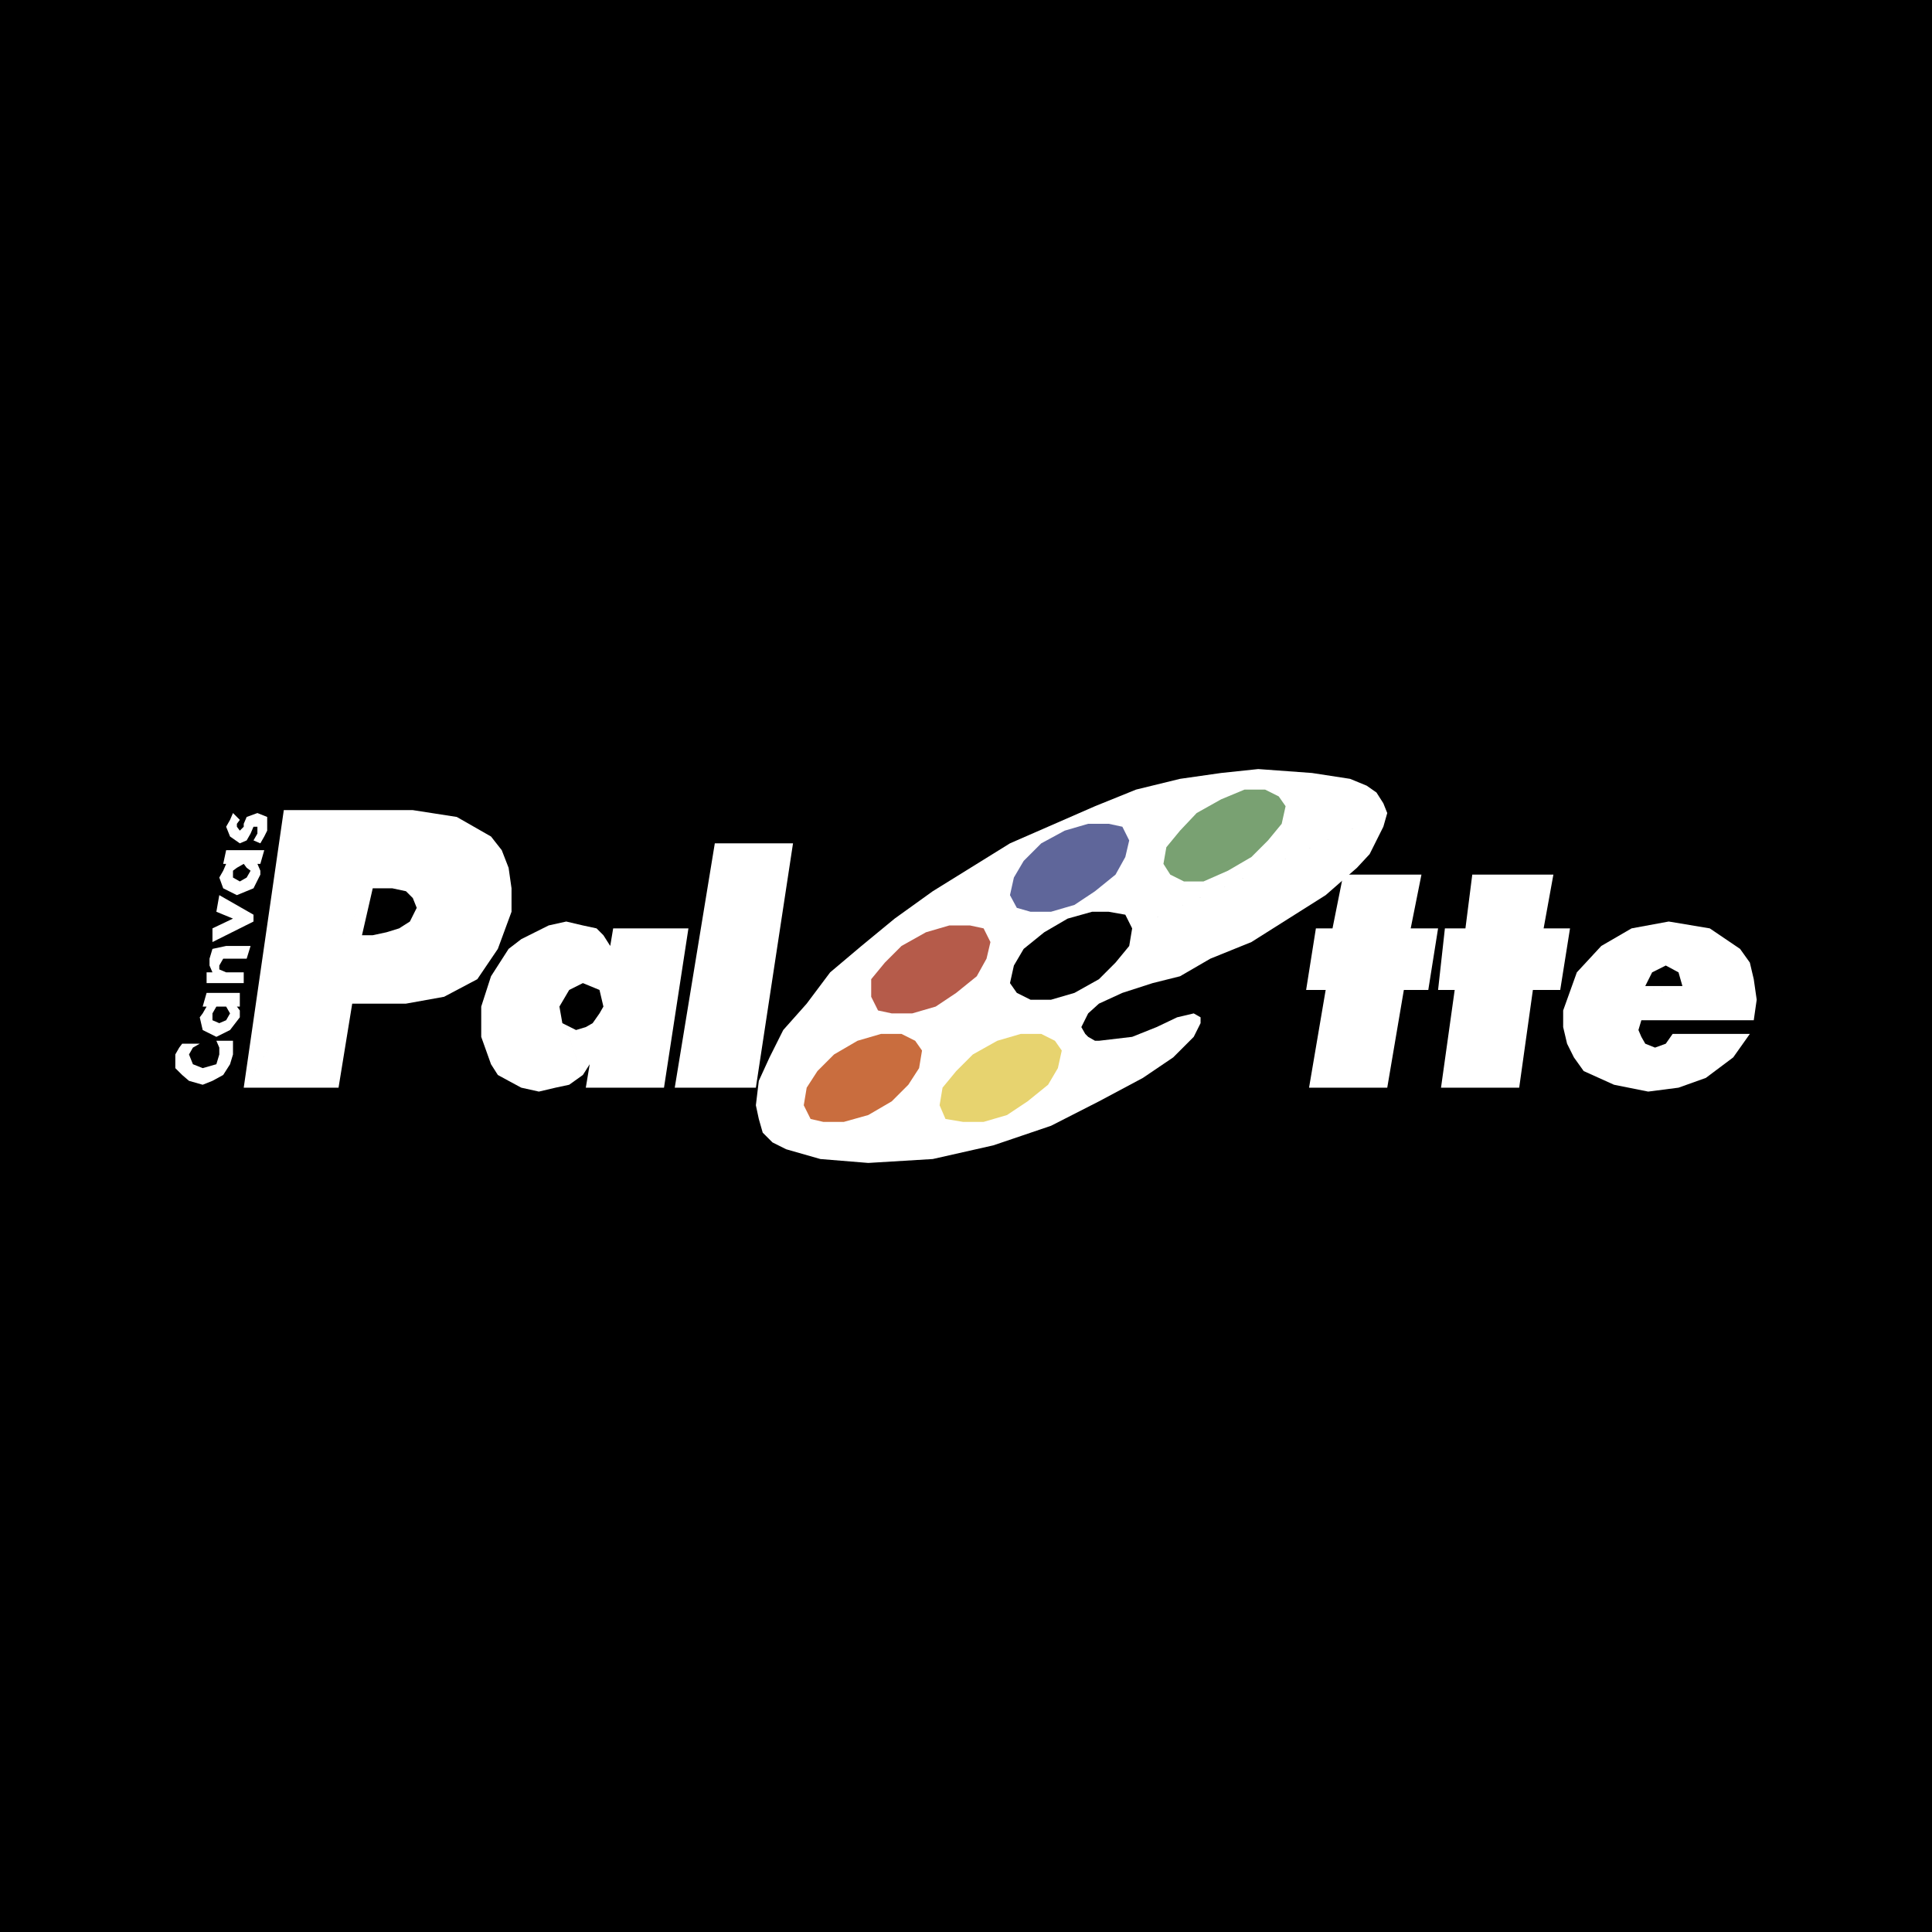
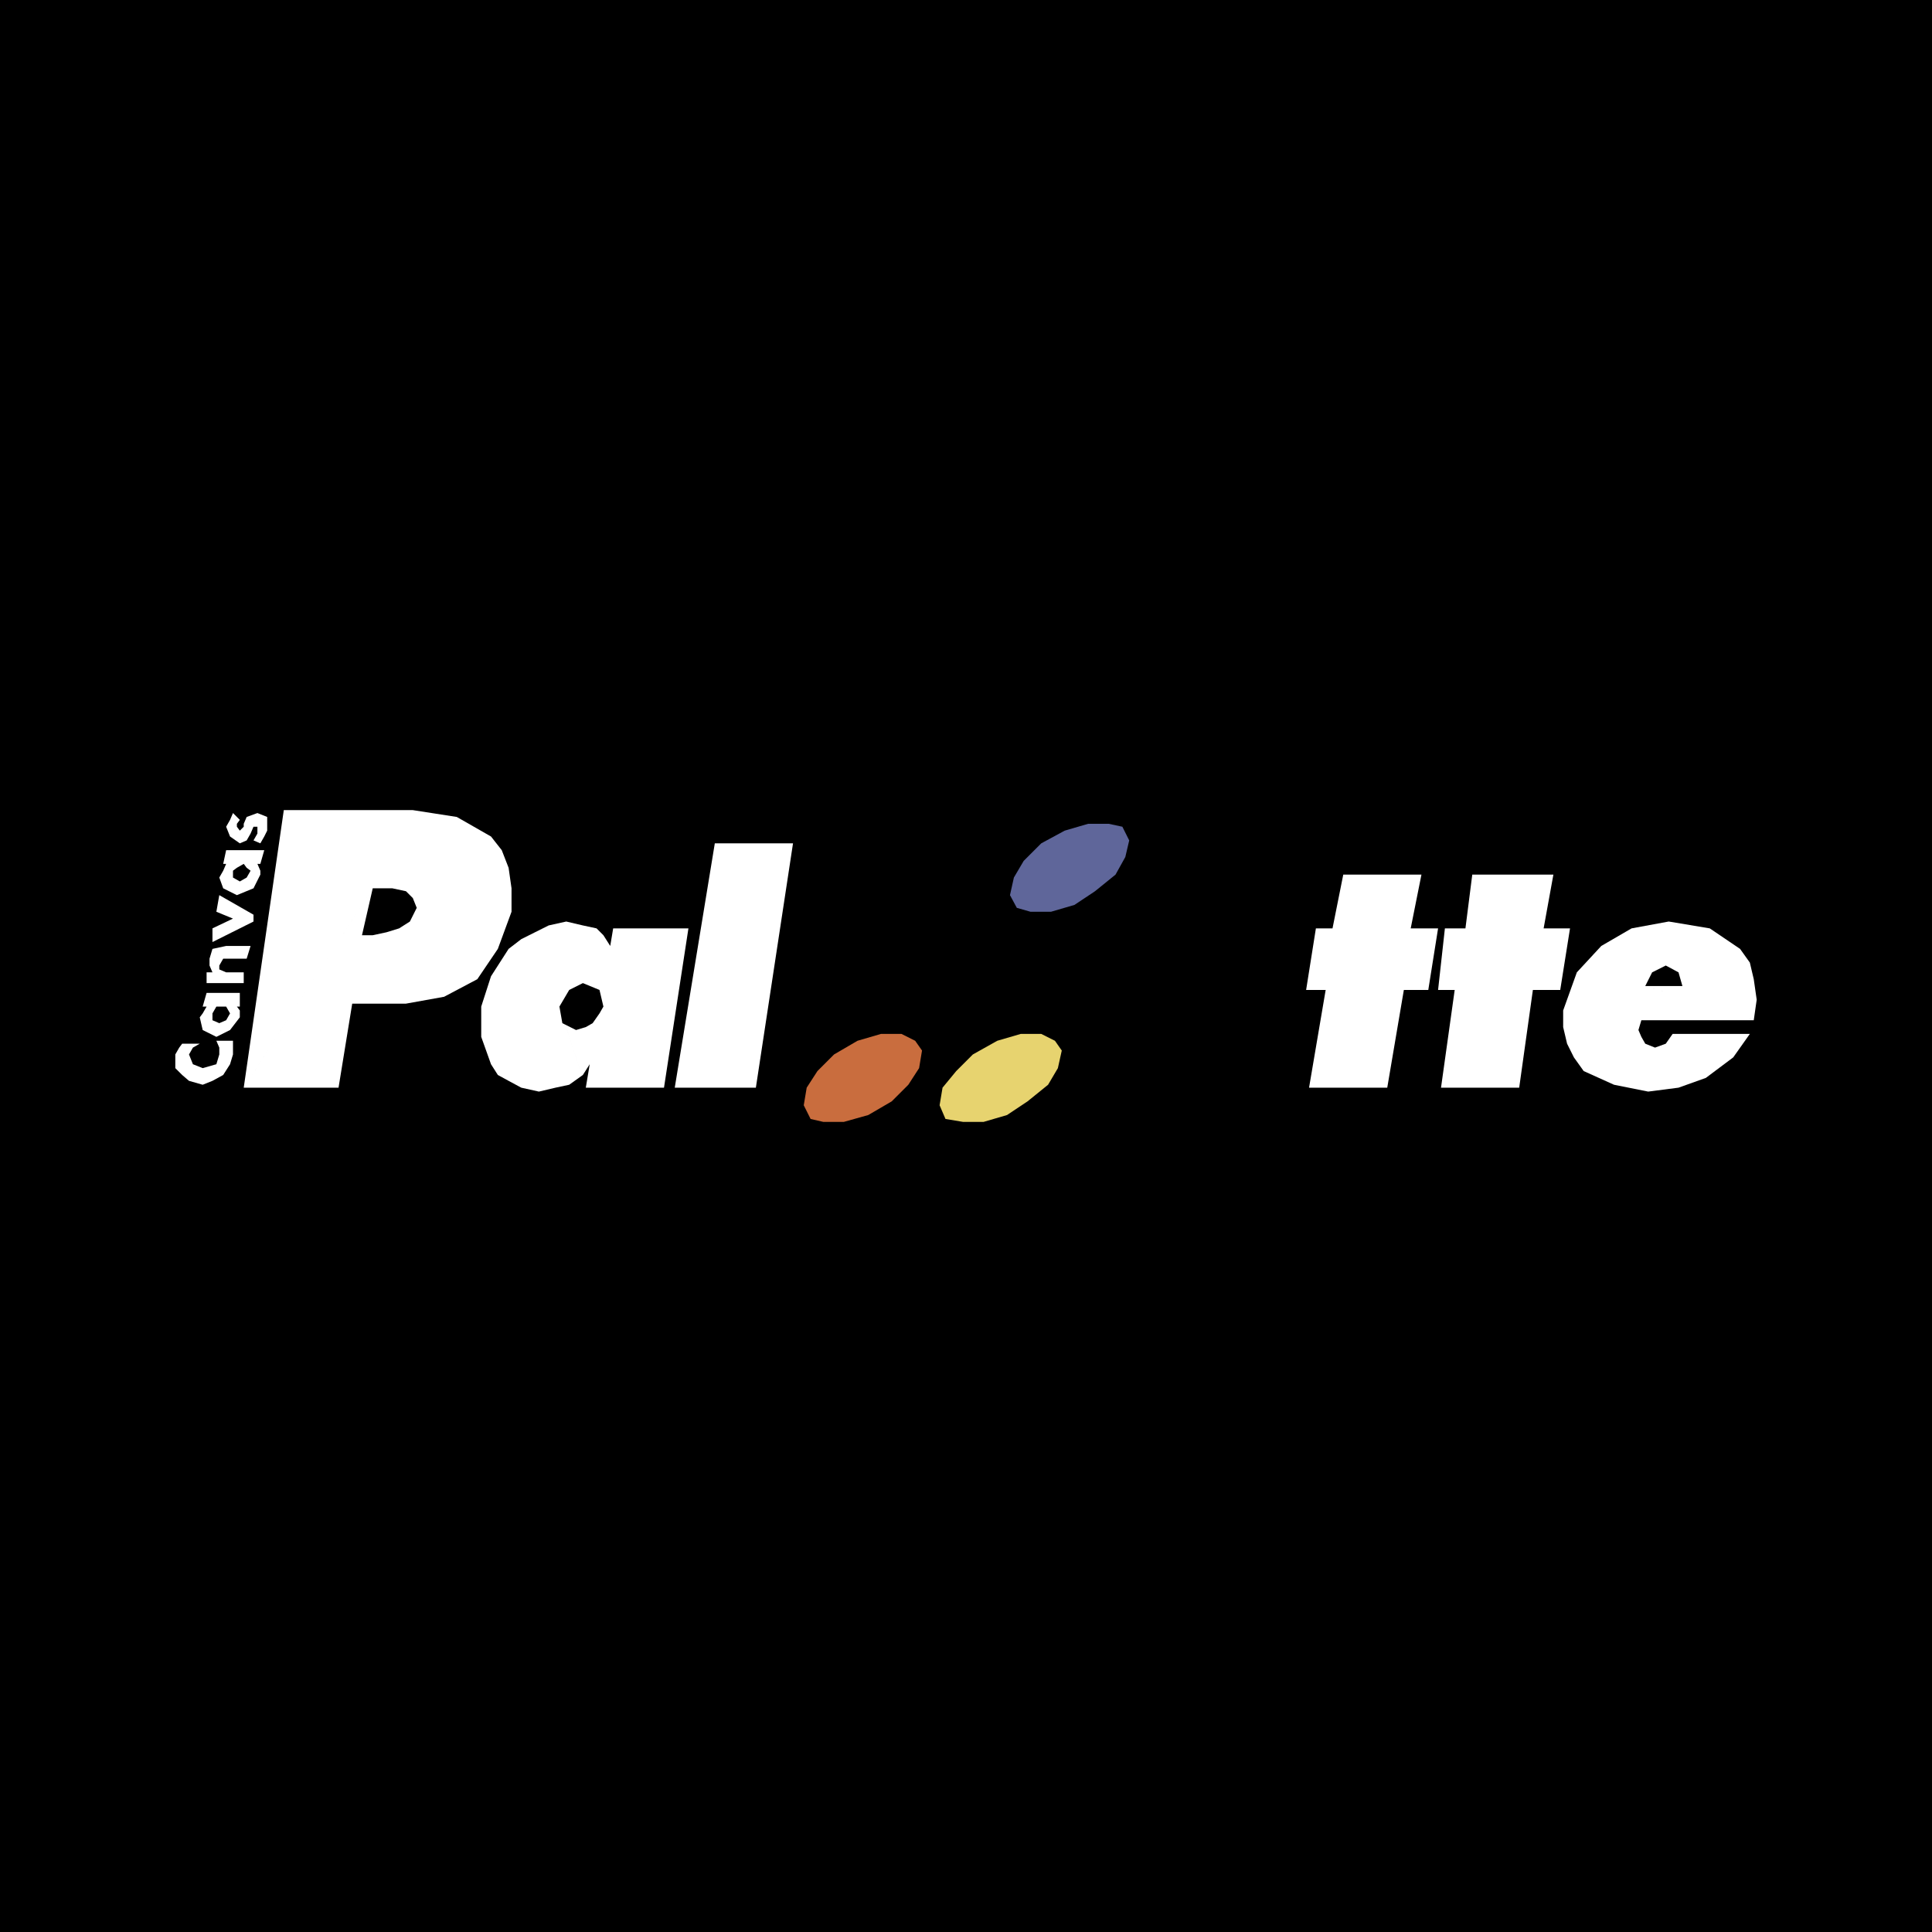
<svg xmlns="http://www.w3.org/2000/svg" width="2500" height="2500" viewBox="0 0 192.756 192.756">
  <g fill-rule="evenodd" clip-rule="evenodd">
    <path d="M0 0h192.756v192.756H0V0z" />
    <path fill="#fff" d="M146.889 87.26h8.093l-.974 5.364h2.633l-.977 6.144h-2.728l-1.366 9.75h-7.8l1.365-9.75h-1.658l.681-6.144h2.049l.682-5.364zM134.018 87.26h7.8l-1.072 5.364h2.731l-.977 6.144h-2.438l-1.656 9.75h-7.802l1.658-9.75h-1.95l.975-6.144h1.658l1.073-5.364zM174.973 101.789l.293-2.047-.293-2.047-.391-1.658-.975-1.366-3.023-2.047-4.096-.683-3.705.683-3.023 1.755-2.438 2.633-1.365 3.802v1.659l.391 1.658.681 1.365.977 1.365 3.021 1.364 3.414.683 3.024-.39 2.728-.975 2.731-2.047 1.658-2.342h-7.703l-.684.977-1.072.389-.975-.389-.39-.684-.291-.681.291-.977h11.215l-10.825-3.412.684-1.365 1.363-.682 1.27.682.389 1.365h-3.706l10.825 3.412z" />
-     <path fill="#fff" d="M138.406 81.117l-.39-.975-.684-1.072-.975-.683-1.658-.682-3.803-.585-5.363-.391-3.705.391-4.096.585-4.386 1.072-4.096 1.658-8.484 3.705-7.704 4.778-3.802 2.731-3.316 2.73-3.12 2.633-2.34 3.121-2.34 2.633-1.366 2.73-1.072 2.34-.293 2.437.293 1.366.39 1.365.975.975 1.365.683 3.413.975 4.778.39 6.435-.39 6.047-1.366 5.752-1.951 4.78-2.437 4.386-2.34 3.024-2.047 2.047-2.049.683-1.365v-.584l-.683-.391-1.657.391-2.048.975-2.438.974-3.314.391h-.391l-.684-.391-.291-.293-.39-.681.681-1.366 1.075-.974 2.339-1.074 3.022-.975 2.73-.682 3.024-1.755 4.096-1.658 3.705-2.34 3.705-2.341 3.121-2.73 1.267-1.366.682-1.364.684-1.365.39-1.366-25.451 11.507-.293 1.755-1.365 1.658-1.656 1.658-2.44 1.364-2.34.683h-2.047l-1.365-.683-.683-.975.39-1.754.975-1.659 2.049-1.657 2.34-1.365 2.437-.683h1.658l1.658.293.682 1.365 25.451-11.507z" />
    <path fill="#c96d3e" d="M91.99 104.812l-.292 1.756-1.073 1.657-1.658 1.658-2.34 1.365-2.438.684h-2.048l-1.267-.293-.683-1.366.293-1.755 1.072-1.657 1.658-1.658 2.34-1.365 2.341-.684h2.047l1.365.684.683.974z" />
-     <path fill="#b55b4a" d="M98.816 93.989l-.39 1.658-.975 1.755-2.048 1.657-2.048 1.367-2.34.681h-2.048l-1.365-.293-.683-1.365v-1.754l1.366-1.658 1.657-1.658 2.438-1.365 2.34-.683h2.048l1.365.293.683 1.365z" />
    <path fill="#5f669a" d="M112.662 83.848l-.389 1.657-.976 1.755-2.047 1.658-2.049 1.365-2.34.683h-2.047l-1.365-.39-.683-1.268.39-1.755.975-1.657 1.756-1.756 2.34-1.267 2.339-.683h2.049l1.365.293.682 1.365z" />
-     <path fill="#79a172" d="M128.264 80.435l-.389 1.755-1.365 1.658-1.658 1.657-2.34 1.366-2.438 1.072h-1.951l-1.365-.683-.682-1.072.291-1.658 1.365-1.657 1.659-1.756 2.437-1.365 2.34-.975h2.049l1.365.682.682.976z" />
    <path fill="#e7d36f" d="M105.934 104.812l-.389 1.756-.977 1.657-2.047 1.658-2.048 1.365-2.34.684h-2.048l-1.754-.293-.586-1.366.293-1.755 1.365-1.657 1.658-1.658 2.437-1.365 2.34-.684h2.049l1.365.684.682.974z" />
    <path fill="#fff" d="M24.317 108.518h9.459l1.365-8.385h5.363l3.803-.684 3.315-1.754 2.048-3.024 1.365-3.705v-2.34l-.292-2.048-.683-1.755-1.072-1.365-3.414-1.951-4.387-.682H28.315l-3.998 27.693 12.871-19.892h1.951l1.365.292.683.683.39.975-.683 1.365-1.073.683-1.267.39-1.366.293h-1.072l1.072-4.681-12.871 19.892zM55.813 100.426l.976-1.658 1.365-.684 1.658.684.39 1.658-.39.681-.683.975-.683.391-.975.293-1.365-.684-.293-1.656 2.633 8.092h7.801l2.438-15.894h-7.509l-.292 1.755-.682-1.072-.683-.683-1.365-.293-1.658-.39-1.755.39-1.366.683-1.365.683-1.267.974-1.755 2.731-.976 3.024v3.021l.976 2.731.682 1.072 1.073.586 1.267.682 1.755.39 1.658-.39 1.366-.293 1.365-.975.682-1.072-.39 2.34-2.633-8.092zM67.32 108.518h8.093l3.706-24.378h-7.802l-3.997 24.378zM18.174 104.131l-.293.389-.39.683v1.365l.683.682.683.586 1.365.389.975-.389 1.072-.586.683-1.072.293-.975V103.838h-1.658l.292.682v.683l-.292.975-1.365.39-.975-.39-.39-.975.39-.683.682-.389h-1.755zM21.197 101.107l.39-.681H22.562l.39.681-.39.682-.683.293-.682-.293v-.682l-.585-2.048-.39 1.367h.39l-.39.681-.293.391.293 1.268 1.365.681 1.365-.681.975-1.268v-.684l-.293-.388h.293v-1.367h-3.315l.585 2.048zM20.612 97.012v1.072h3.705v-1.072h-1.755l-.683-.293v-.389l.39-.683h2.341l.39-1.268h-2.438l-1.365.292-.293.976v.683l.293.682h-.585zM21.197 92.624v1.365l4.095-2.048v-.682l-3.413-1.951-.292 1.658 1.658.683-2.048.975zM23.245 86.871l.389-.293.683-.39.293.39.39.293-.39.682-.683.39-.682-.39v-.682l-.683-2.048-.293 1.365h.293l-.293.683-.39.682.39 1.073 1.365.682 1.658-.682.683-1.366v-.389l-.293-.683h.293l.39-1.365h-3.803l.683 2.048zM23.245 81.117l-.293.683-.39.683.39.975.975.682.683-.292.39-.683.292-.682h.39V83.165l-.39.683.683.292.39-.682.292-.585v-1.366l-.975-.39-1.072.39-.293.683v.293l-.39.39-.293-.39v-.293l.293-.39-.682-.683z" />
  </g>
</svg>